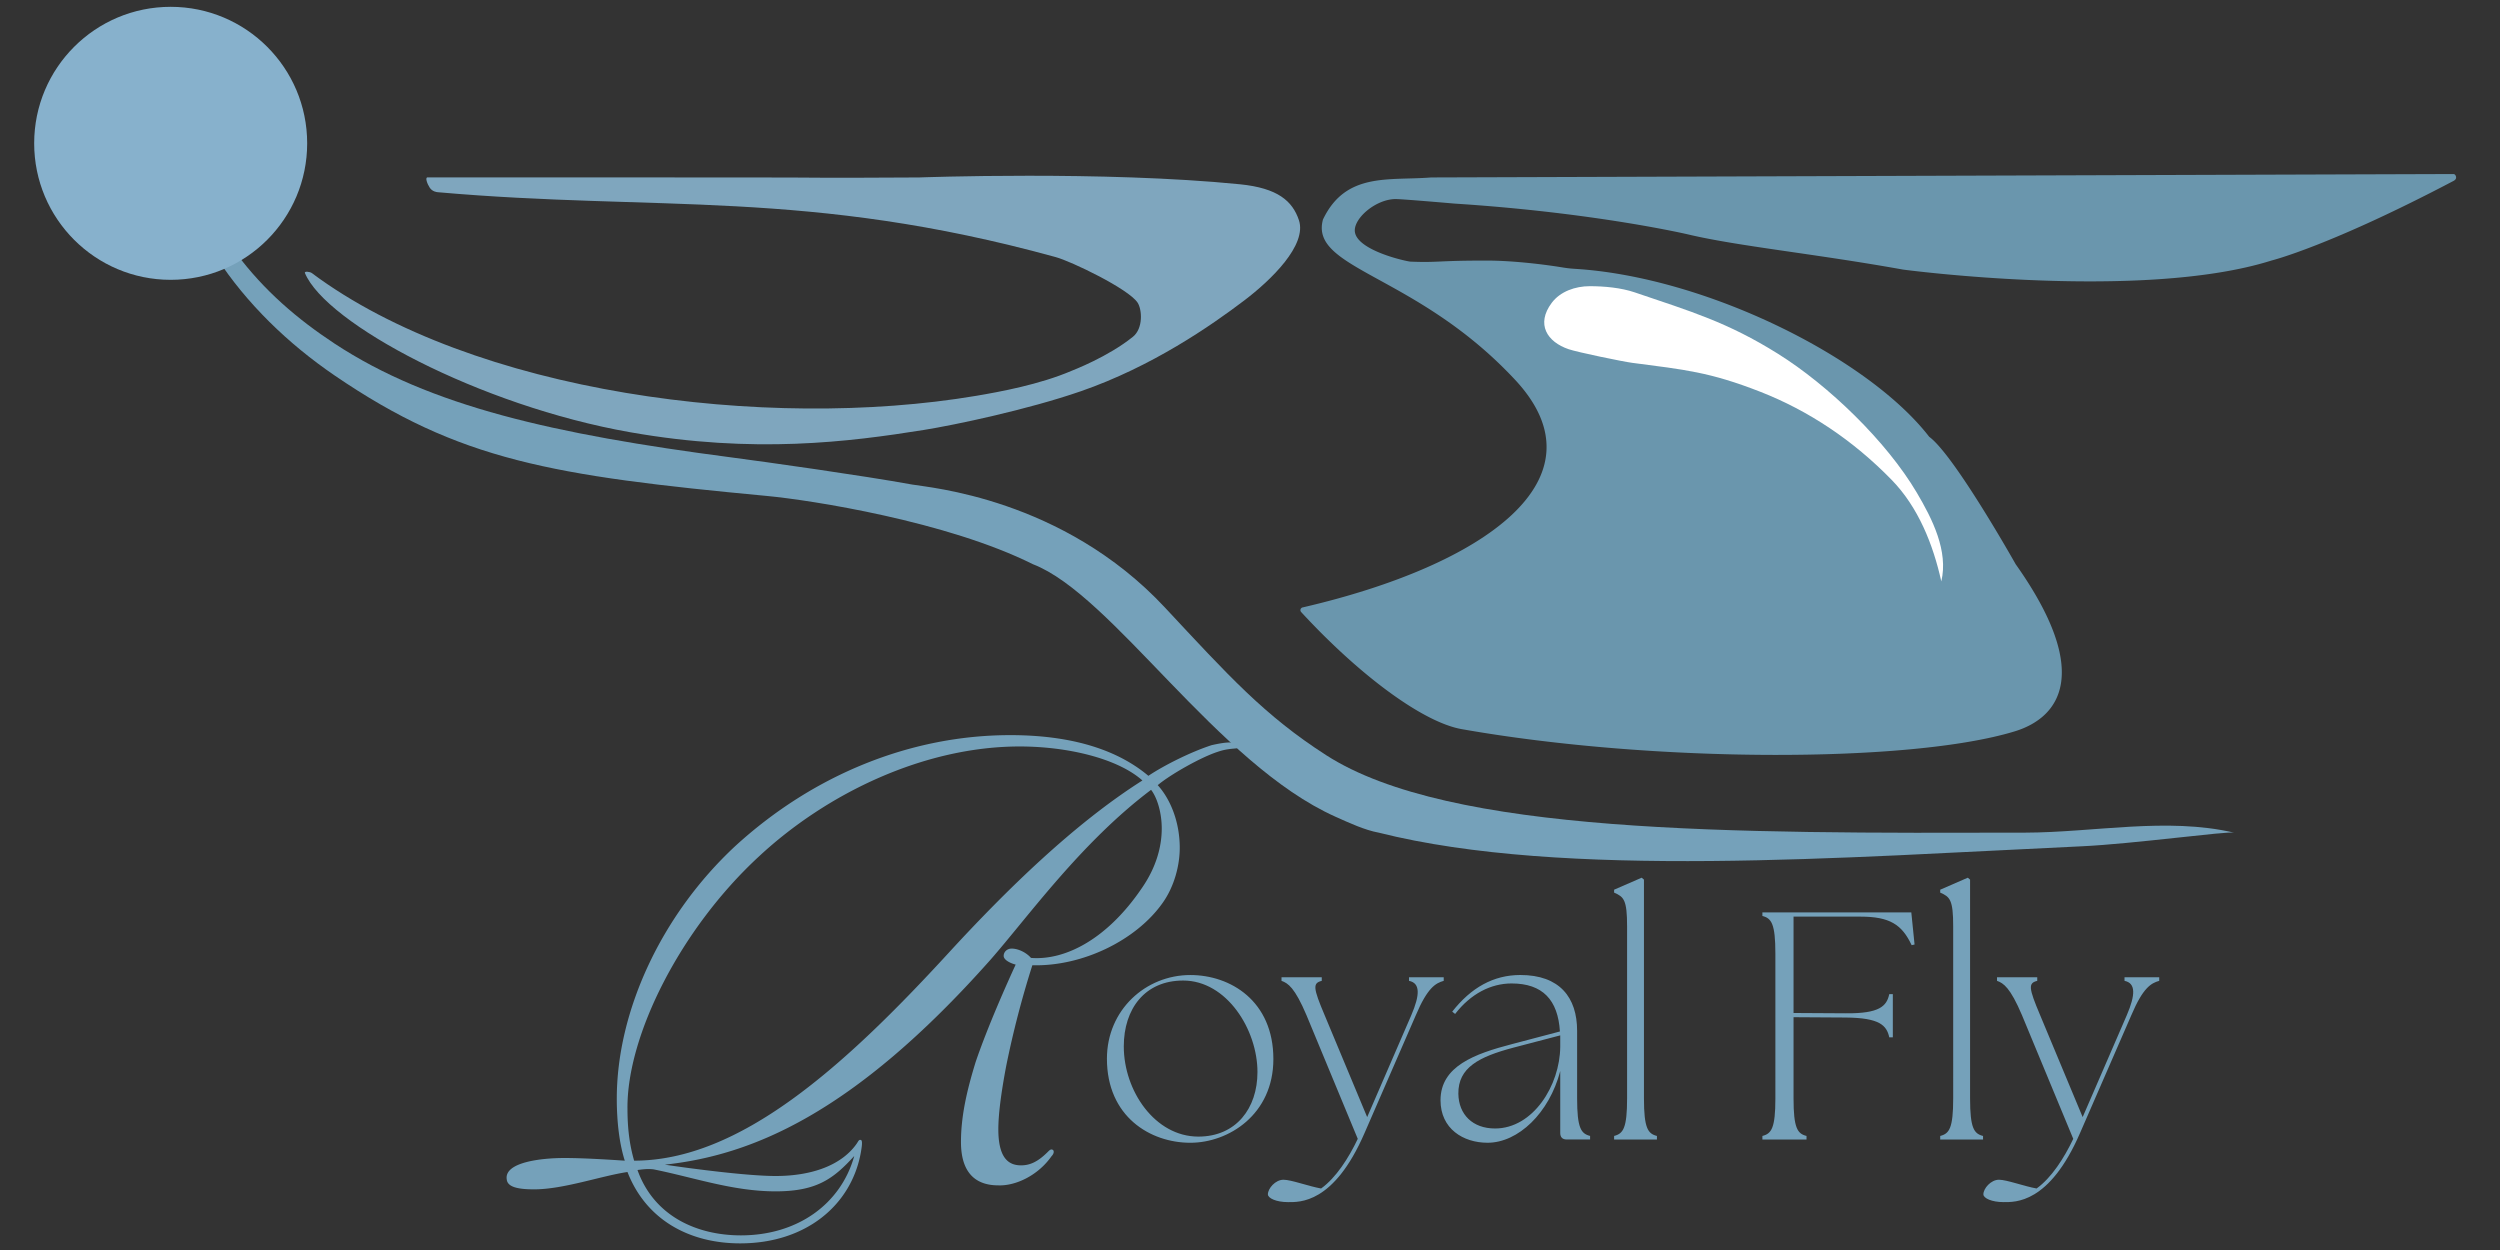
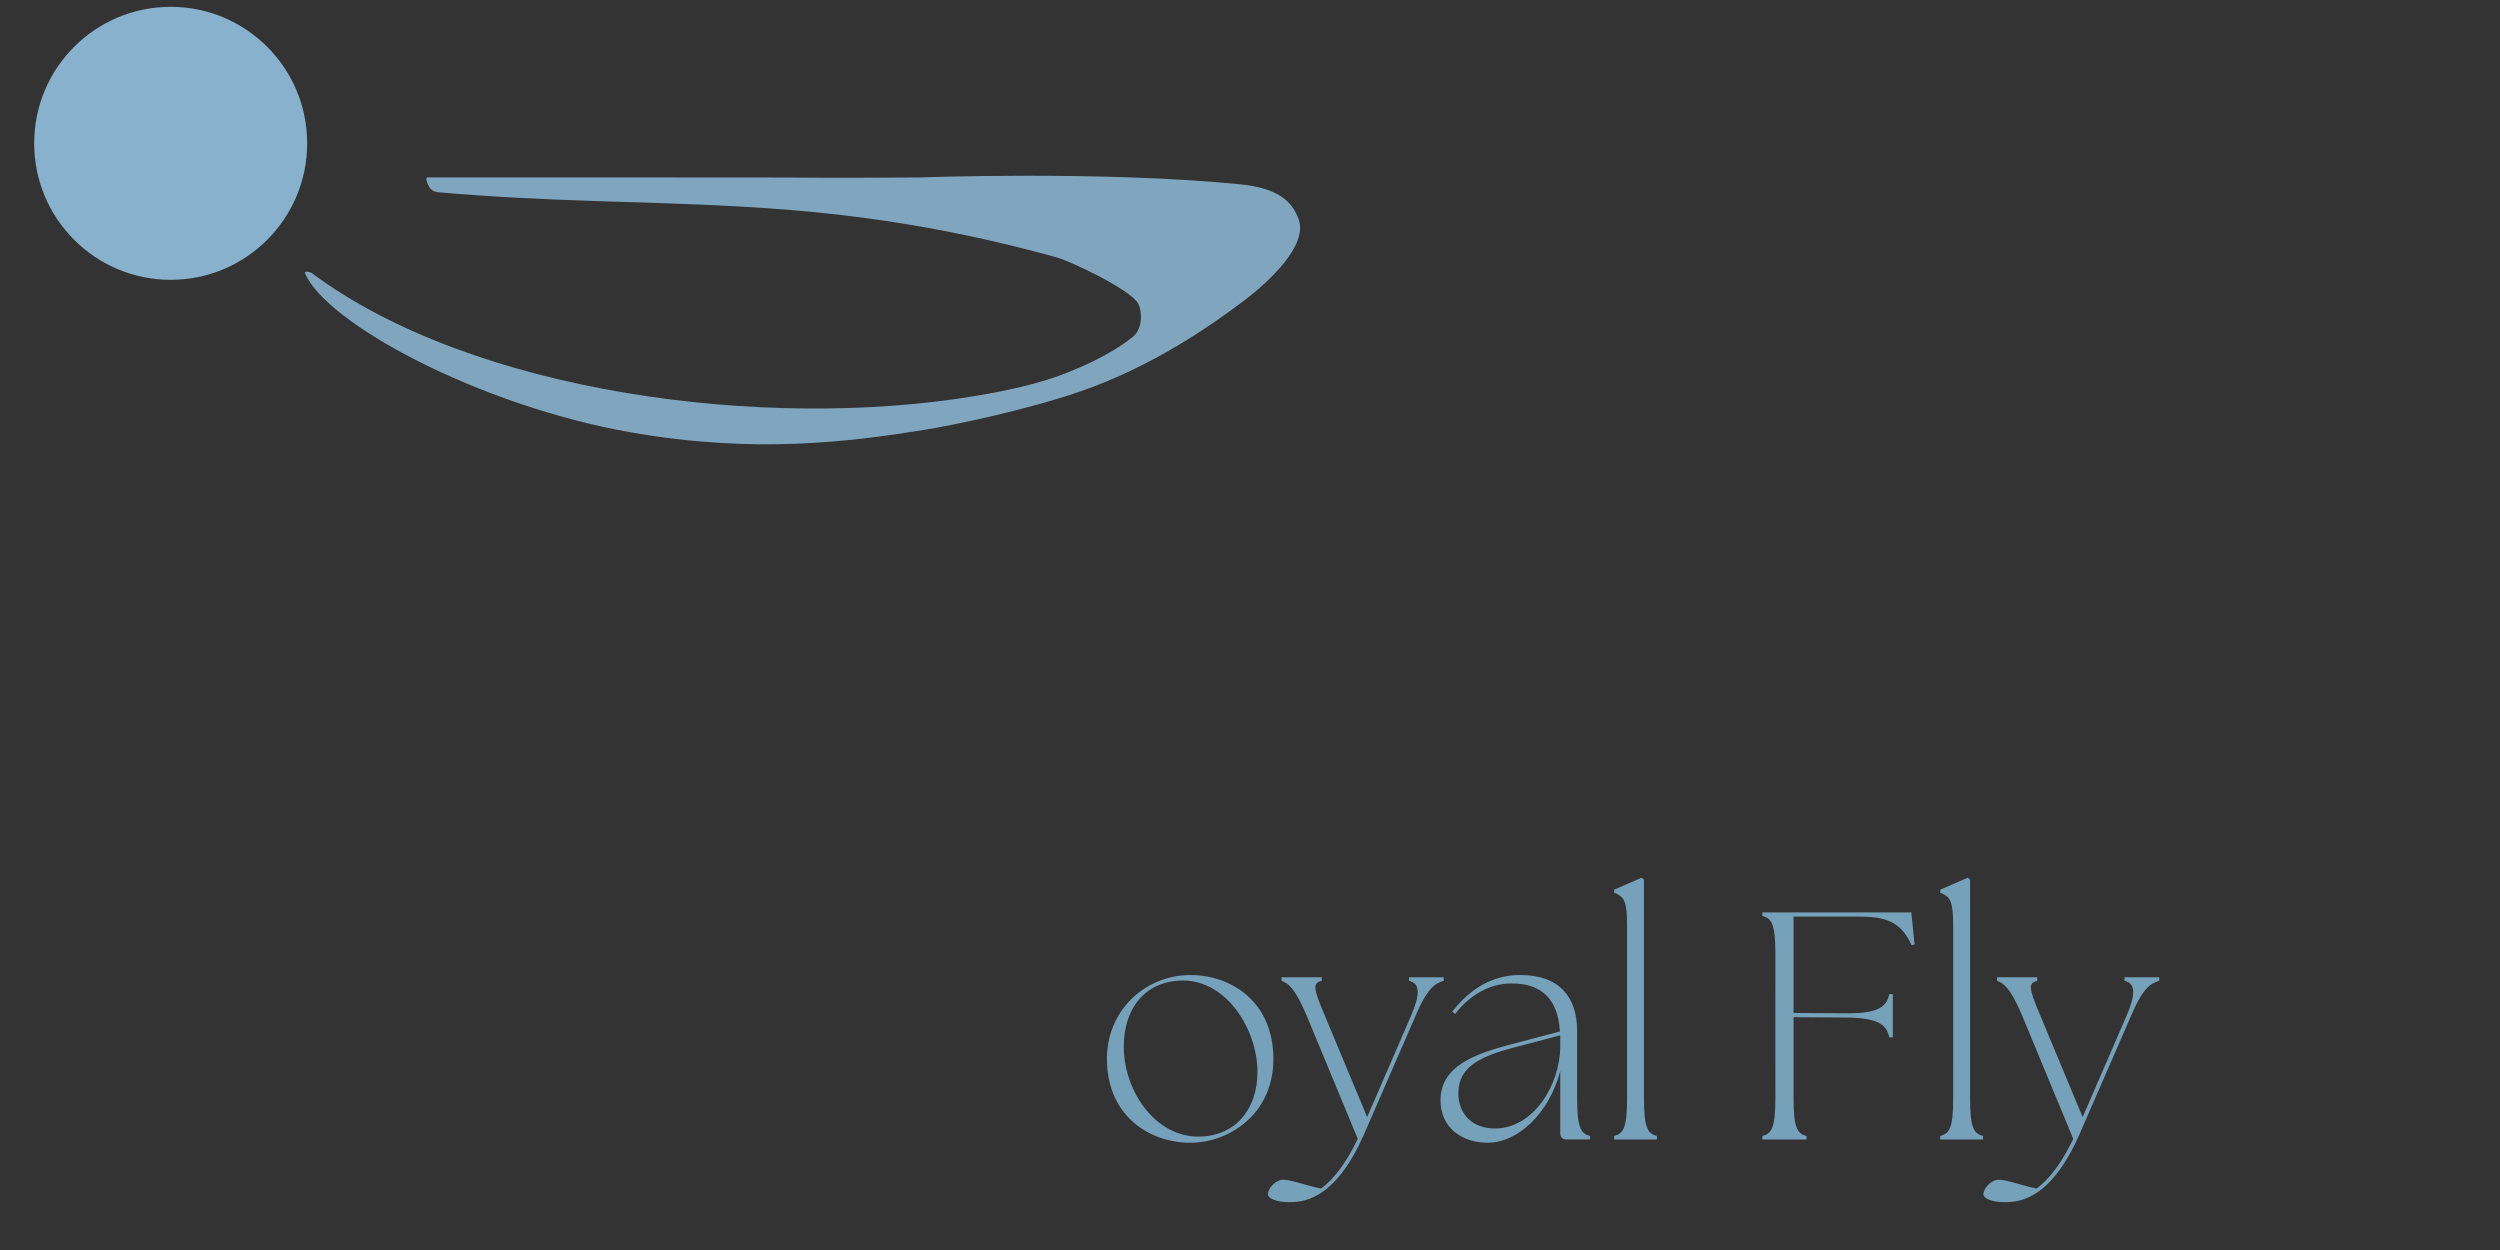
<svg xmlns="http://www.w3.org/2000/svg" viewBox="0 0 200 100" xml:space="preserve">
  <rect x="0" y="0" width="200" height="100" fill="#333333" stroke="none" />
  <path fill="#7FA6BE" d="M86.454 31.304c-4.237 1.465-10.035 2.69-12.558 3.094-5.934.949-13.569 1.93-23.478.182-12.076-2.13-24.354-8.712-26.026-12.74-.067-.161.406-.104.546 0 12.922 9.646 36.375 12.652 53.144 9.828 1.911-.322 5.096-.91 7.644-2.002.112-.048 2.939-1.127 4.914-2.73.825-.669.728-2.184.364-2.73-.733-1.099-5.274-3.288-6.552-3.64-19.838-5.46-31.85-3.64-49.435-5.19-.071-.006-.424-.042-.635-.356-.191-.285-.4-.831-.178-.831 13.301 0 19.307.007 25.677.007 6.879 0 4.194.055 13.65 0 0 0 14.742-.546 25.662.546 3.037.304 4.207 1.344 4.719 2.868.671 1.996-2.232 4.802-4.355 6.414-2.665 2.024-7.386 5.303-13.103 7.28" />
-   <path fill="#6a96ad" d="M116.392 16.289c11.284.728 18.675 2.469 18.675 2.469 3.966.939 10.081 1.535 17.179 2.809 0 0 19.11 2.548 29.484-.728 0 0 4.636-1.148 14.56-6.37.042-.022.159-.091.19-.205.046-.168-.089-.341-.19-.341l-81.802.273c-3.373.273-6.831-.455-8.651 3.367-1.092 4.004 7.469 4.335 15.379 12.831 7.37 7.916-2.455 14.832-17.01 18.201a.223.223 0 0 0-.114.368c4.696 5.09 9.752 8.822 12.846 9.368 15.328 2.705 35.854 2.73 44.226.182 3.585-1.091 6.279-4.641.09-13.377 0 0-4.914-8.736-6.916-10.192-4.913-6.362-17.929-12.803-28.341-13.437a9 9 0 0 1-.937-.103c-2.05-.336-4.367-.554-6.036-.557-4.088-.008-3.906.174-6.181.083-.309-.012-4.385-.903-4.459-2.457-.05-1.049 1.705-2.548 3.276-2.548.546 0 4.632.357 4.732.364" />
-   <path fill="#FFF" d="M125.492 27.937c.718.244 4.344.994 5.096 1.092 4.186.546 6.188.728 10.252 2.319 3.838 1.503 7.402 3.869 10.495 7.044 2.122 2.179 3.312 5.152 3.97 8.121.574-2.421-.7-4.969-1.967-7.11-2.429-4.106-7.057-8.572-11.102-11.102s-6.948-3.38-11.466-4.914c-1.089-.37-2.44-.492-3.591-.492-1.15 0-2.359.417-3.046 1.339-1.27 1.702-.365 3.117 1.359 3.703" />
-   <path fill="#75a1ba" d="M13.29 8.19c.224 9.039 6.044 16.769 13.468 21.84 9.992 6.825 17.414 8.027 34.581 9.645 3.575.337 14.438 2.037 21.293 5.462 6.363 2.447 14.742 15.97 24.206 20.201 1.093.489 2.342 1.071 3.458 1.274 14.787 3.721 37.346 1.965 56.237 1.092 4.113-.19 11.627-1.223 12.194-1.092-5.406-1.253-11.161-.014-16.744 0-23.528.059-46.018.137-55.874-6.188-4.962-3.185-7.826-6.37-12.922-11.829-8.172-8.754-18.935-9.599-20.202-9.829-4.004-.728-11.656-1.803-14.56-2.184-14.071-1.844-24.01-4.058-31.668-9.1-5.888-3.878-10.668-9.059-13.467-19.292" />
-   <path fill="#75a1ba" d="M97.422 60.144c-1.334.427-3.789 1.814-4.803 2.668 1.014 1.12 1.761 2.935 1.761 5.016 0 1.388-.427 3.095-1.387 4.429-2.081 2.935-6.35 5.069-10.405 4.963a77 77 0 0 0-2.081 8.004q-.64 3.361-.64 5.122c0 2.349.854 2.882 1.814 2.882.64 0 1.28-.214 2.134-1.067.16-.16.267-.267.427-.16.107.106.053.32-.107.48-1.12 1.601-2.935 2.401-4.269 2.348-1.974 0-2.988-1.174-2.988-3.469 0-2.188.534-4.321 1.174-6.402.96-2.828 2.562-6.403 3.202-7.791-.427-.106-.96-.373-.96-.693s.267-.587.641-.587c.533 0 1.174.32 1.547.747 2.828.213 6.136-1.602 8.804-5.496 1.281-1.814 1.654-3.522 1.654-4.856 0-1.387-.427-2.561-.854-3.095-5.603 4.216-9.818 10.139-12.859 13.607C68.234 89.171 60.07 92.426 53.186 93.173c2.135.32 6.617.907 8.858.907 2.988 0 5.336-.907 6.51-2.614.107-.16.16-.32.32-.267s.053.64 0 .96c-.747 4.269-4.429 7.311-9.658 7.311-4.055 0-7.524-1.868-9.018-5.71-2.135.32-5.123 1.388-7.471 1.388-1.387 0-2.134-.214-2.188-.801-.213-1.387 2.828-1.707 4.589-1.707 1.44 0 3.202.106 4.855.213-.427-1.334-.64-3.095-.64-4.962 0-6.937 3.522-14.674 9.498-20.224 6.19-5.656 13.98-8.857 21.984-8.857 5.656 0 9.018 1.547 11.045 3.255 1.281-.854 3.415-1.921 5.069-2.455.48-.106 1.014-.213 1.441-.213.48 0 .854.106.8.32-.051.267-.691.053-1.758.427m-15.848-.427c-7.63 0-15.421 3.734-20.864 8.804-6.243 5.763-10.565 14.301-10.512 20.17 0 1.548.16 2.882.533 4.162 8.431 0 16.755-7.47 25.133-16.595 4.749-5.176 10.138-10.405 15.528-13.82-1.975-1.761-5.977-2.721-9.818-2.721m-19.53 35.591c-3.415 0-6.563-1.121-9.765-1.761-.48-.054-.854 0-1.281.053 1.334 3.735 4.802 5.229 8.271 5.229 4.536 0 8.004-2.508 9.071-6.35-1.654 1.815-2.988 2.829-6.296 2.829" />
  <path d="M88.554 84.698c0-3.919 3.115-6.696 6.671-6.696 3.218 0 6.645 2.076 6.645 6.723 0 4.438-3.582 6.696-6.645 6.696-3.219-.001-6.671-2.103-6.671-6.723m12.043 1.064c0-3.4-2.466-7.319-5.944-7.319-3.062 0-4.75 2.258-4.75 5.269 0 3.557 2.492 7.216 5.969 7.216 3.012-.001 4.725-2.259 4.725-5.166m.834 9.785c0-.467.597-1.168 1.245-1.168.623 0 1.999.519 3.012.701 1.193-.857 2.206-2.44 2.933-3.972l-4.101-9.889c-.935-2.206-1.479-2.569-1.999-2.751v-.286h3.219v.286c-.728.182-.701.545.233 2.751l3.4 8.149 3.529-8.149c.701-1.636.727-2.569-.182-2.751v-.286h2.777v.286c-.648.182-1.298.545-2.232 2.751l-4.101 9.422c-2.466 5.684-5.217 5.528-6.125 5.528-.933.001-1.608-.31-1.608-.622m23.388-4.905v-4.958c-.883 3.374-3.374 5.736-5.814 5.736-1.946 0-3.764-1.116-3.764-3.4 0-2.725 2.726-3.711 5.711-4.49l3.841-1.012c-.155-2.518-1.376-3.842-3.867-3.842-1.661 0-3.271.831-4.517 2.44l-.233-.183c1.506-1.92 3.297-2.933 5.451-2.933 3.141 0 4.542 1.791 4.542 4.465v5.398c0 2.388.312 2.829 1.038 3.011v.285h-1.869c-.338.002-.519-.18-.519-.517m-5.217-.363c3.036 0 5.19-3.427 5.217-6.541v-.908l-3.764.986c-2.726.727-4.412 1.583-4.387 3.686.026 1.661 1.143 2.777 2.934 2.777m9.527.596c.727-.182 1.038-.623 1.038-3.011V74.108c0-2.128-.26-2.361-1.038-2.699v-.233l2.206-.96.182.155v17.494c0 2.388.312 2.829 1.038 3.011v.285h-3.426zm11.863 0c.727-.182 1.038-.623 1.038-3.011V76.289c0-2.388-.312-2.829-1.038-3.011v-.285h11.913l.26 2.569-.234.052c-.778-1.661-1.765-2.284-4.101-2.284h-5.347v7.709l4.179.025c2.699.026 3.271-.57 3.479-1.531h.285v3.452h-.285c-.208-.96-.779-1.558-3.479-1.583l-4.179-.026v6.489c0 2.388.312 2.829 1.038 3.011v.285h-3.529zm14.225 0c.728-.182 1.038-.623 1.038-3.011V74.108c0-2.128-.259-2.361-1.038-2.699v-.233l2.206-.96.183.155v17.494c0 2.388.311 2.829 1.038 3.011v.285h-3.427zm3.453 4.672c0-.467.598-1.168 1.246-1.168.623 0 1.998.519 3.011.701 1.194-.857 2.206-2.44 2.933-3.972l-4.101-9.889c-.935-2.206-1.479-2.569-1.999-2.751v-.286h3.219v.286c-.727.182-.7.545.233 2.751l3.4 8.149 3.53-8.149c.7-1.636.727-2.569-.182-2.751v-.286h2.777v.286c-.649.182-1.298.545-2.232 2.751l-4.102 9.422c-2.465 5.684-5.217 5.528-6.125 5.528-.933.001-1.608-.31-1.608-.622" fill="#75a1ba" />
  <circle fill="#87b1cc" cx="13.654" cy="11.466" r="10.92" />
</svg>